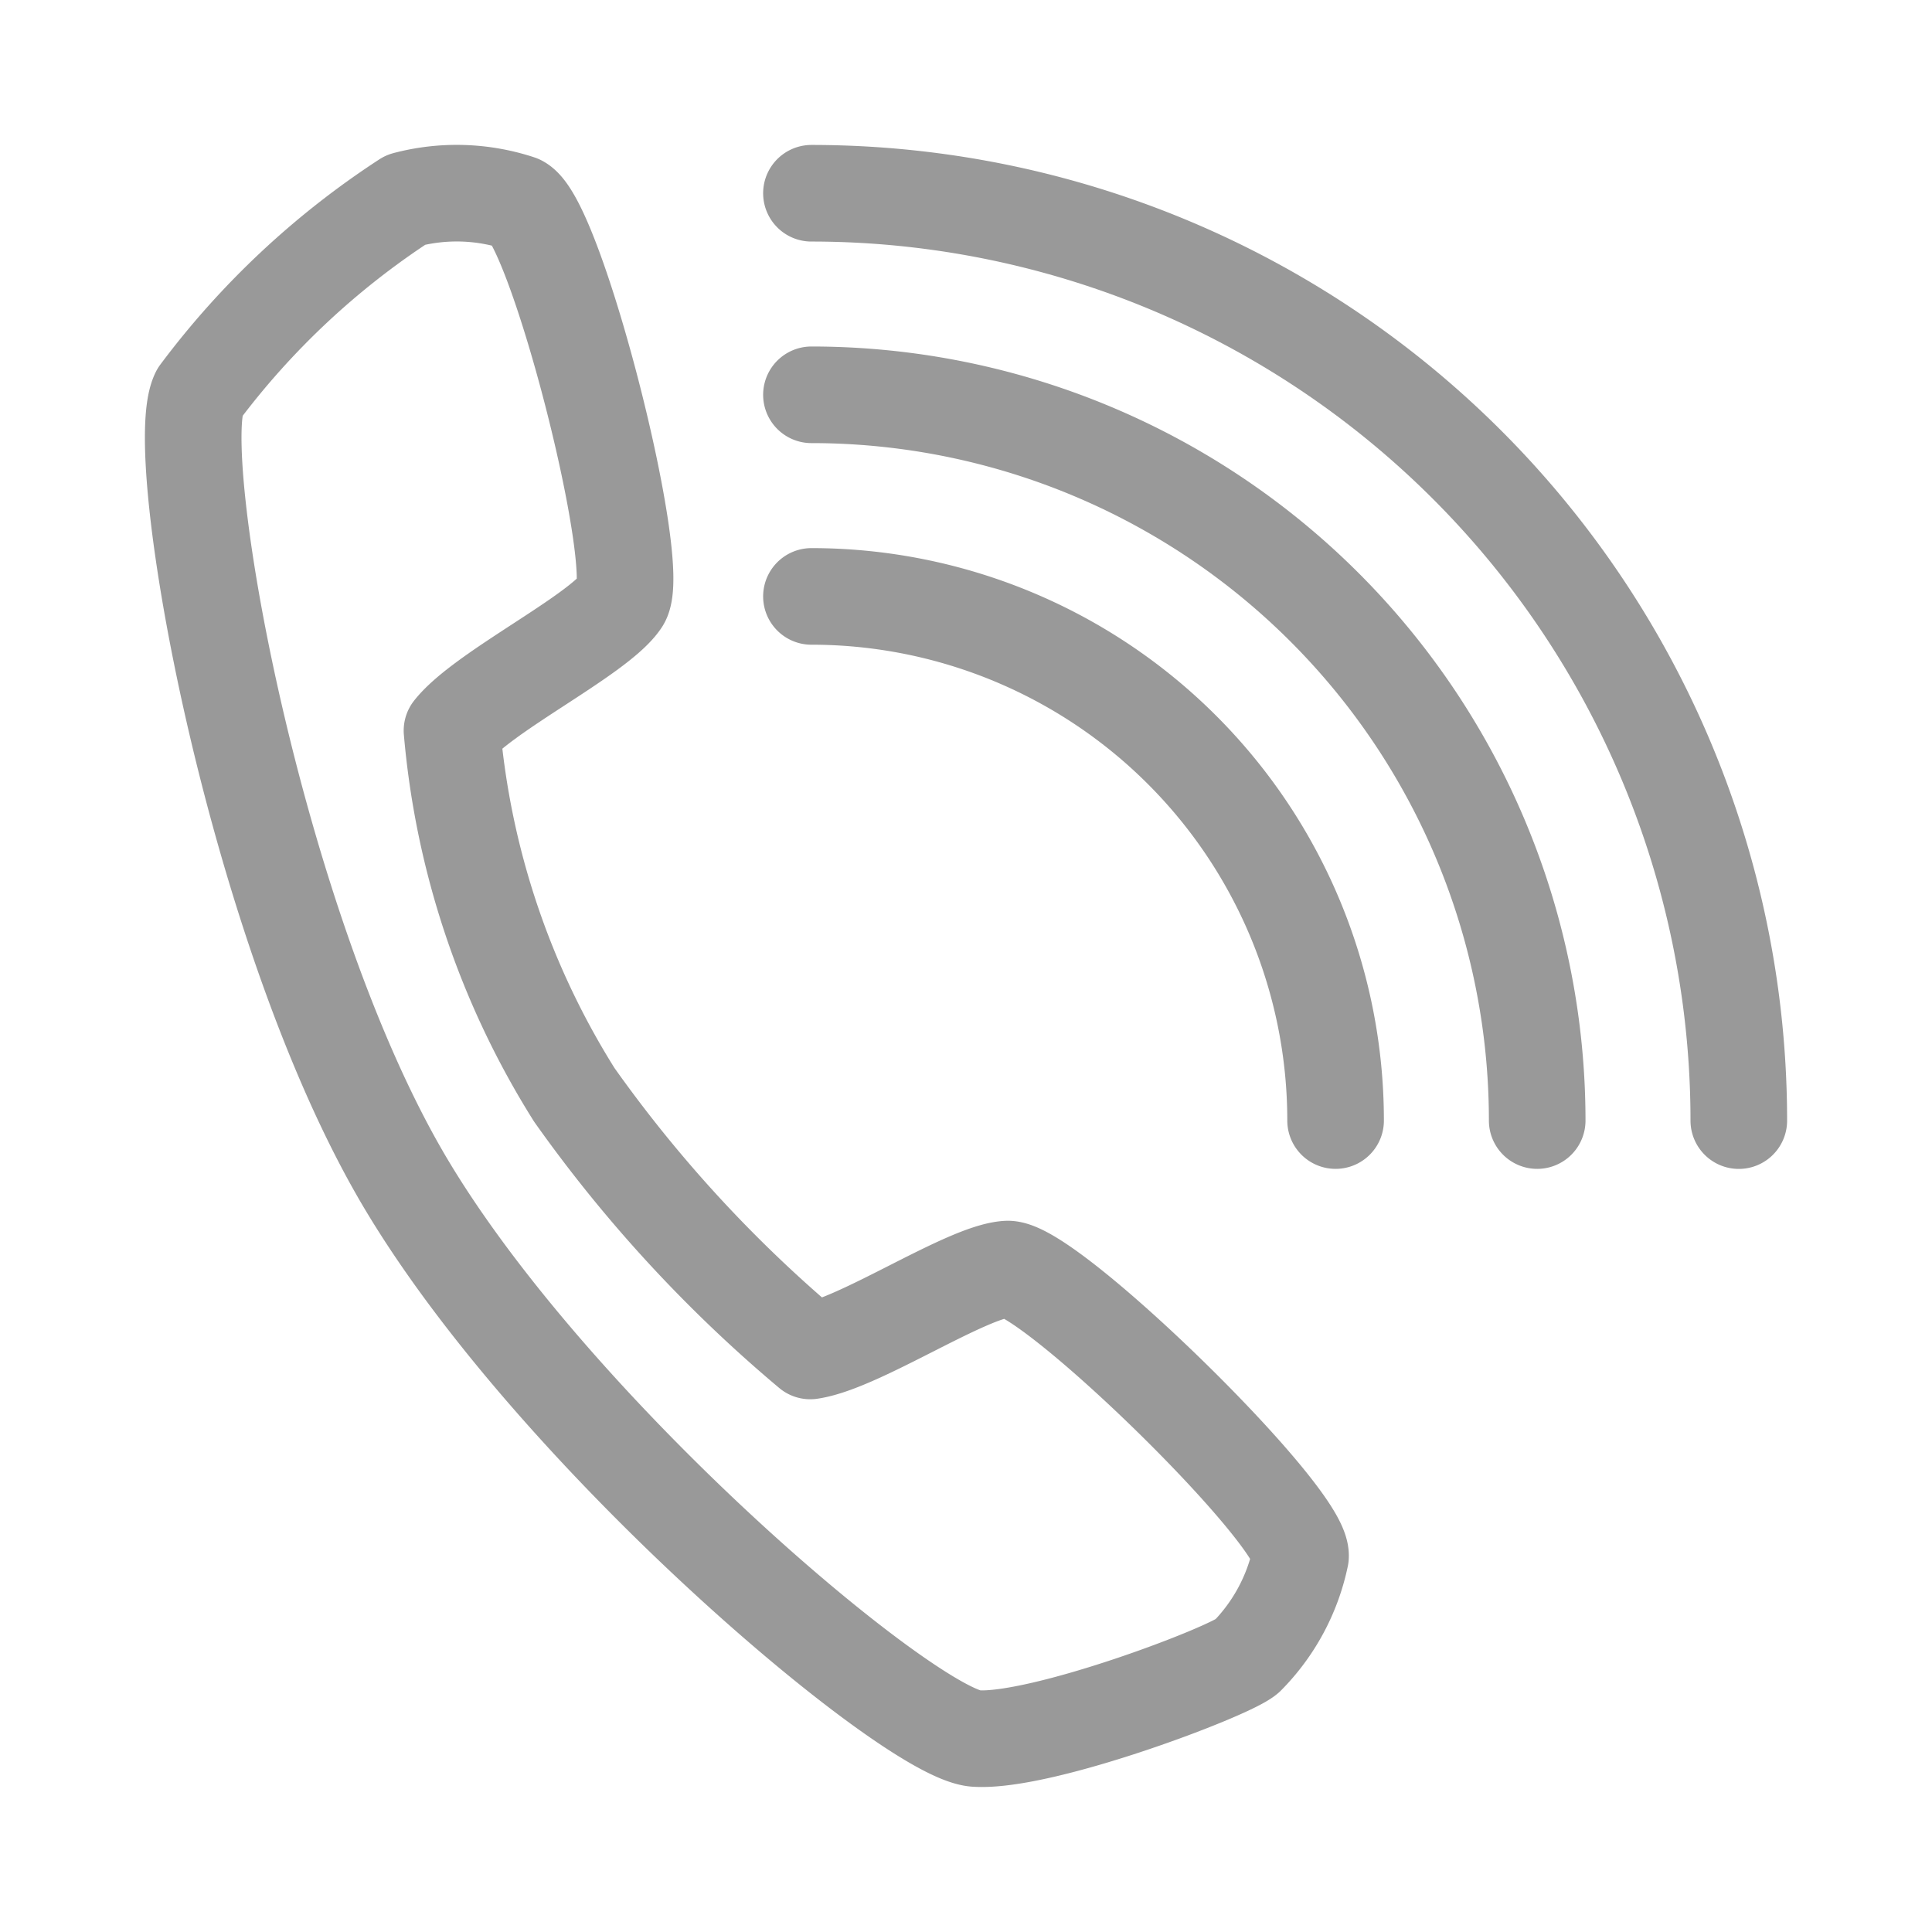
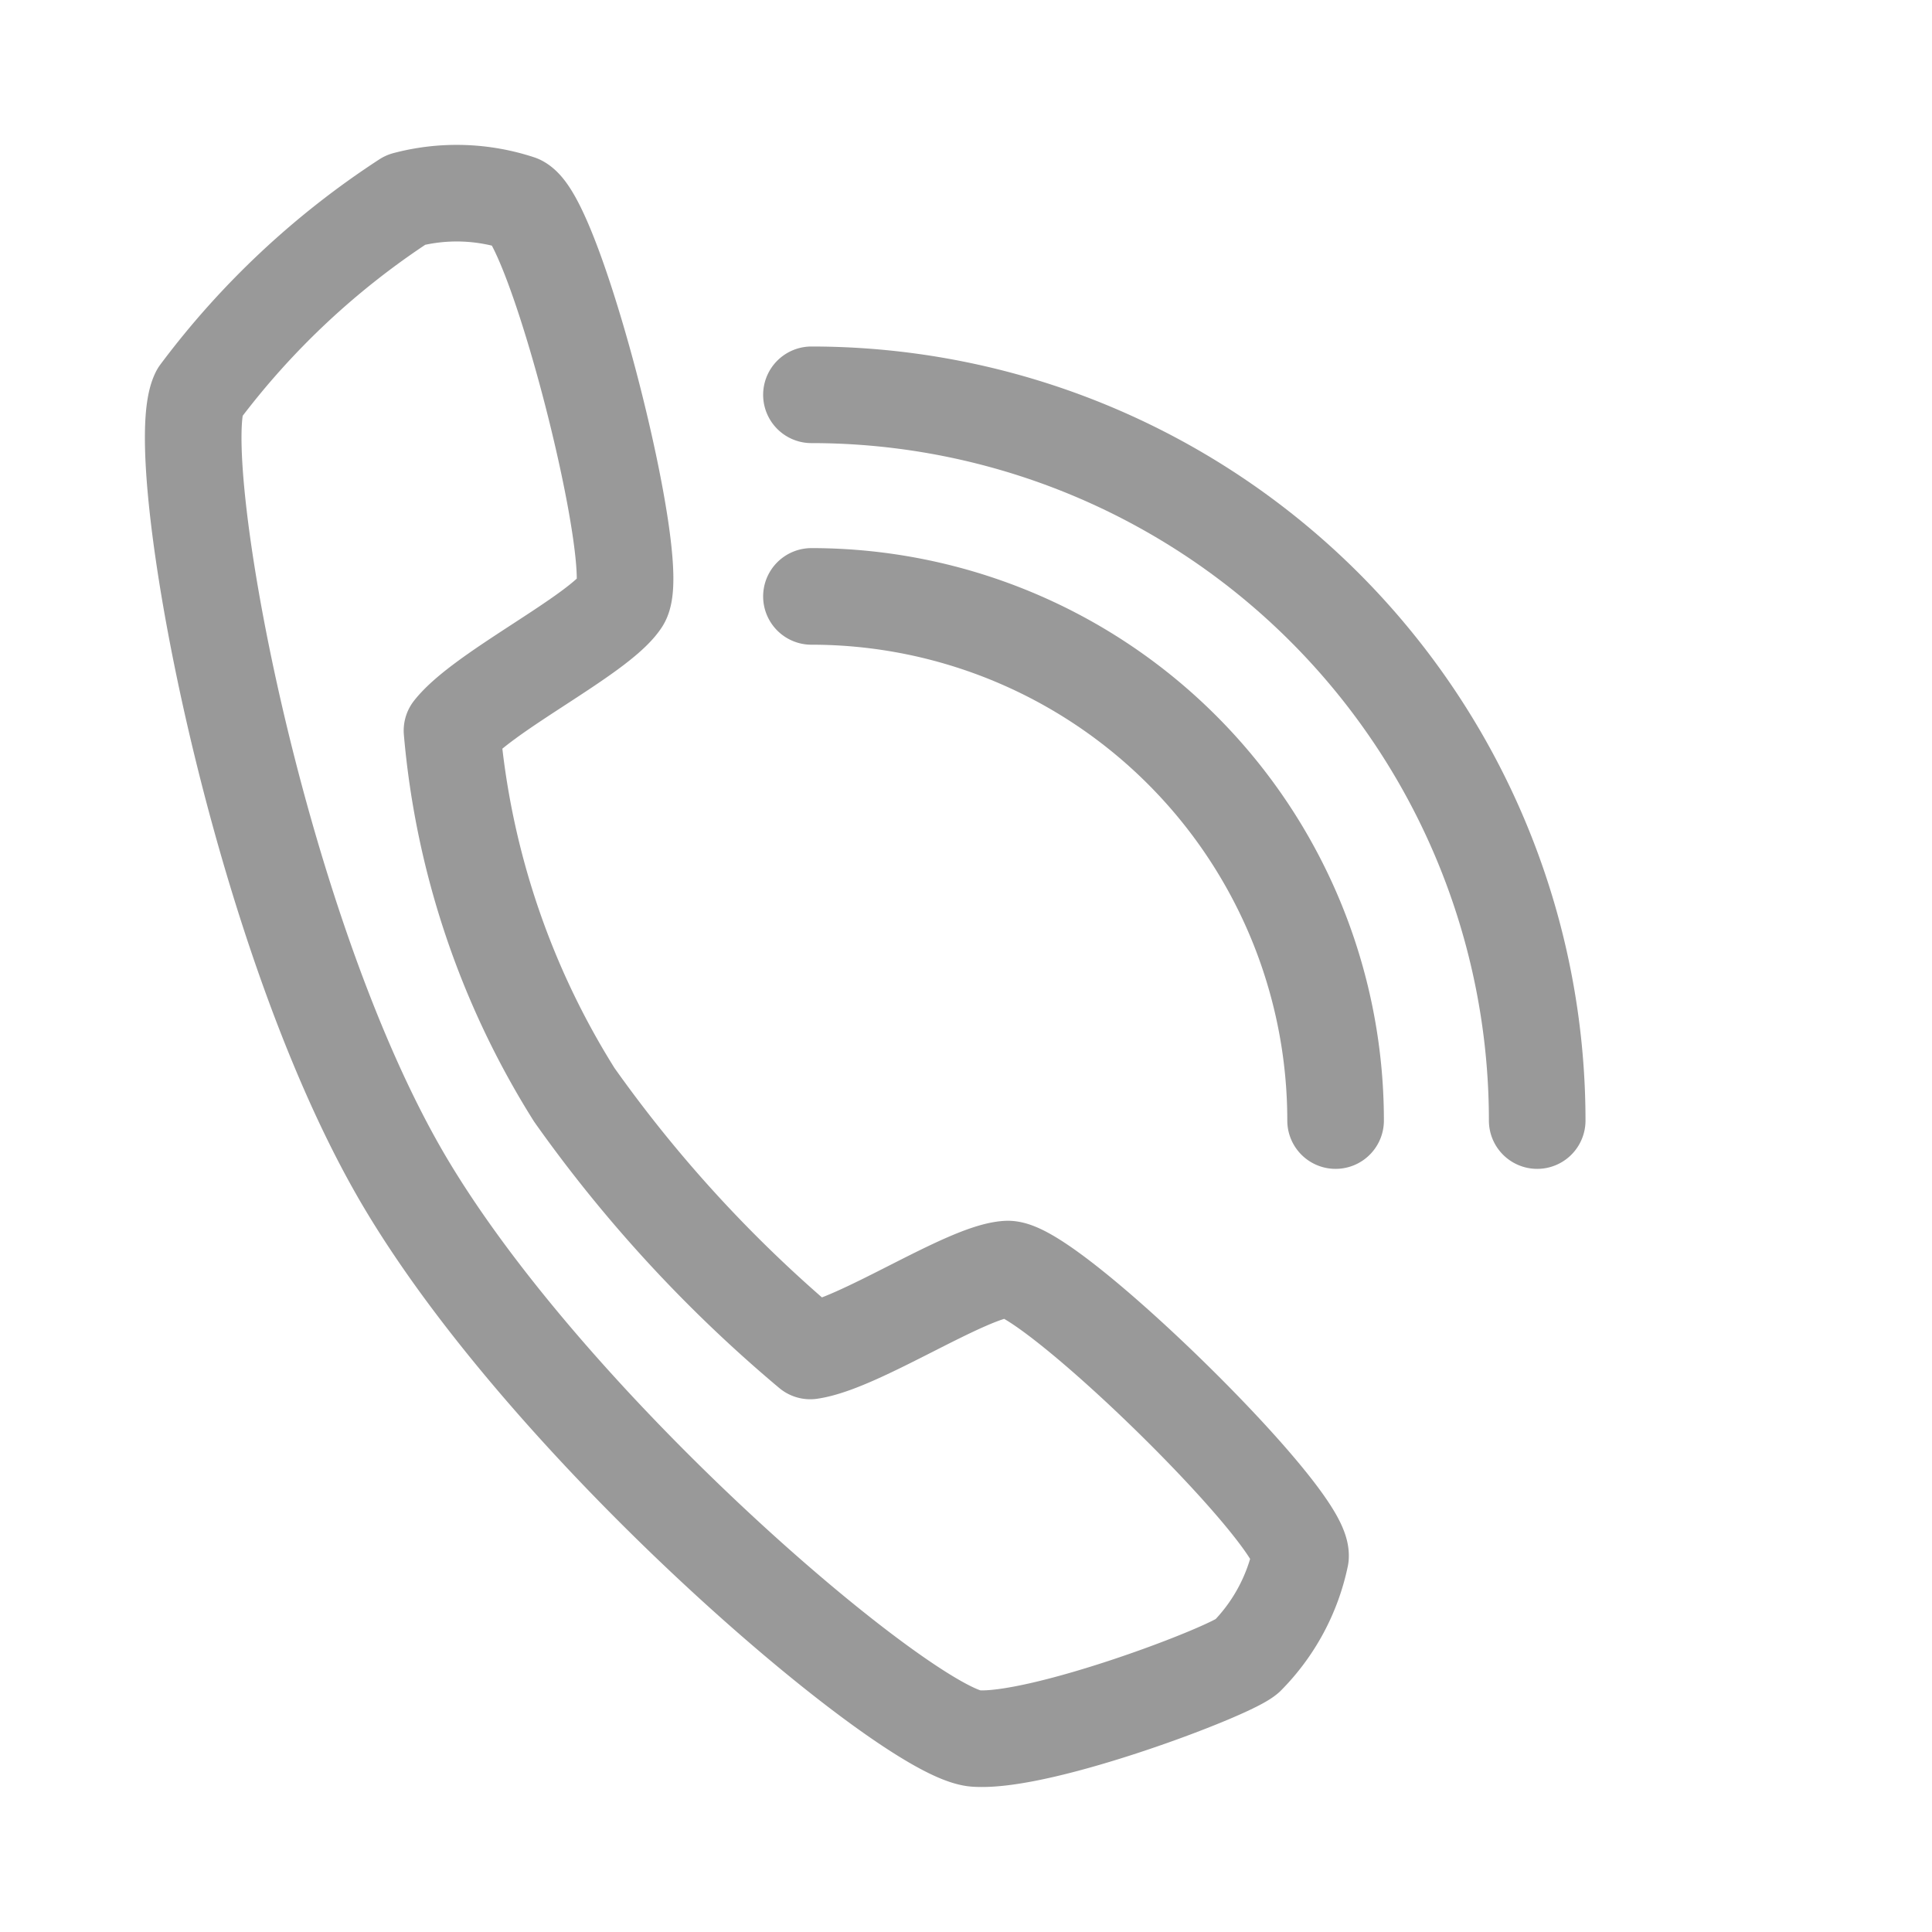
<svg xmlns="http://www.w3.org/2000/svg" width="40" height="40" viewBox="0 0 40 40">
  <g fill="none">
-     <path data-name="Rectangle 88" d="M0 0h40v40H0z" />
-     <path data-name="Path 44" d="M36 23.201a19.2 19.2 0 0 0-19.2-19.2" stroke="#999" stroke-linecap="round" stroke-miterlimit="10" stroke-width="2" />
+     <path data-name="Rectangle 88" d="M0 0v40H0z" />
    <path data-name="Path 45" d="M31.826 23.2A15.026 15.026 0 0 0 16.8 8.174" stroke="#999" stroke-linecap="round" stroke-miterlimit="10" stroke-width="2" />
    <path data-name="Path 46" d="M27.652 23.2A10.852 10.852 0 0 0 16.8 12.348" stroke="#999" stroke-linecap="round" stroke-miterlimit="10" stroke-width="2" />
    <path data-name="Path 47" d="M16.775 27.97c1.014-.146 3.228-1.644 4.078-1.695s6.127 5.1 6.073 5.948a4.141 4.141 0 0 1-1.113 2.071c-.365.32-4.243 1.79-5.613 1.7S11.327 29.576 8.282 24.3l.009.015C5.244 19.04 3.513 9.377 4.121 8.146A16.714 16.714 0 0 1 8.4 4.137a4.125 4.125 0 0 1 2.35.071c.764.378 2.585 7.522 2.115 8.233s-2.873 1.878-3.507 2.685a16.906 16.906 0 0 0 2.532 7.541 28.152 28.152 0 0 0 4.885 5.303z" stroke="#999" stroke-linecap="round" stroke-linejoin="round" stroke-miterlimit="10" stroke-width="2" />
  </g>
</svg>